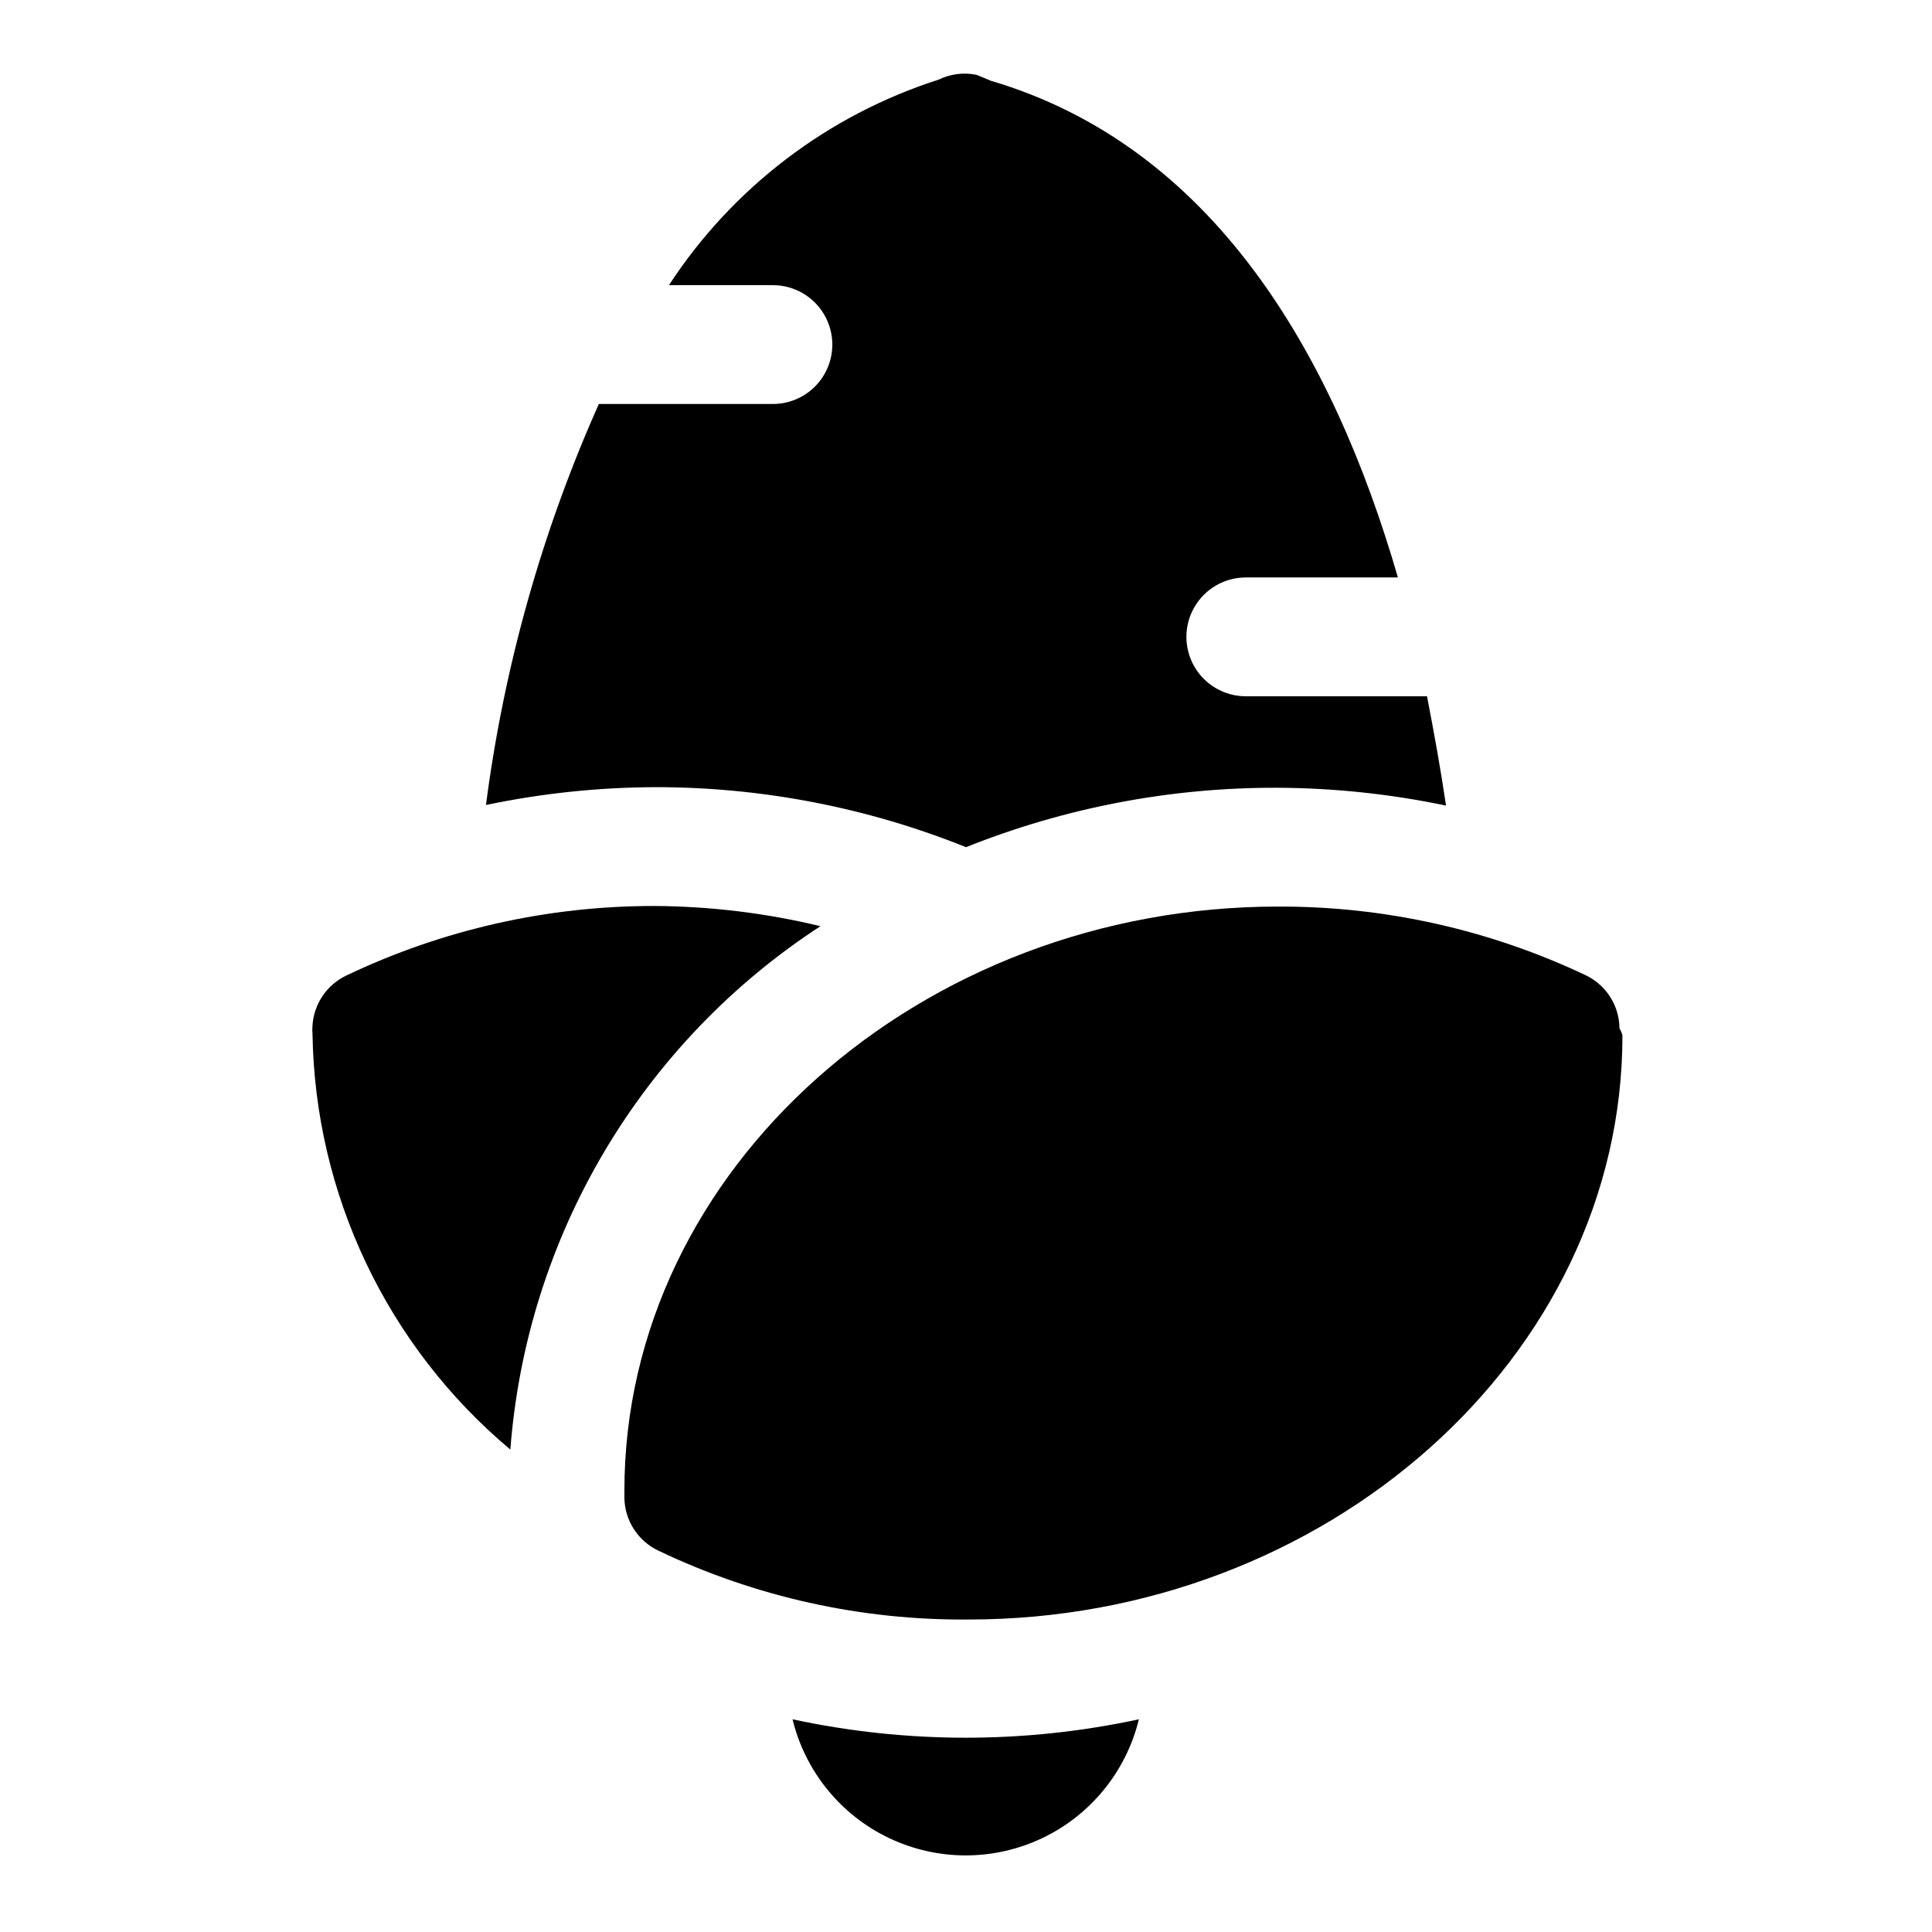
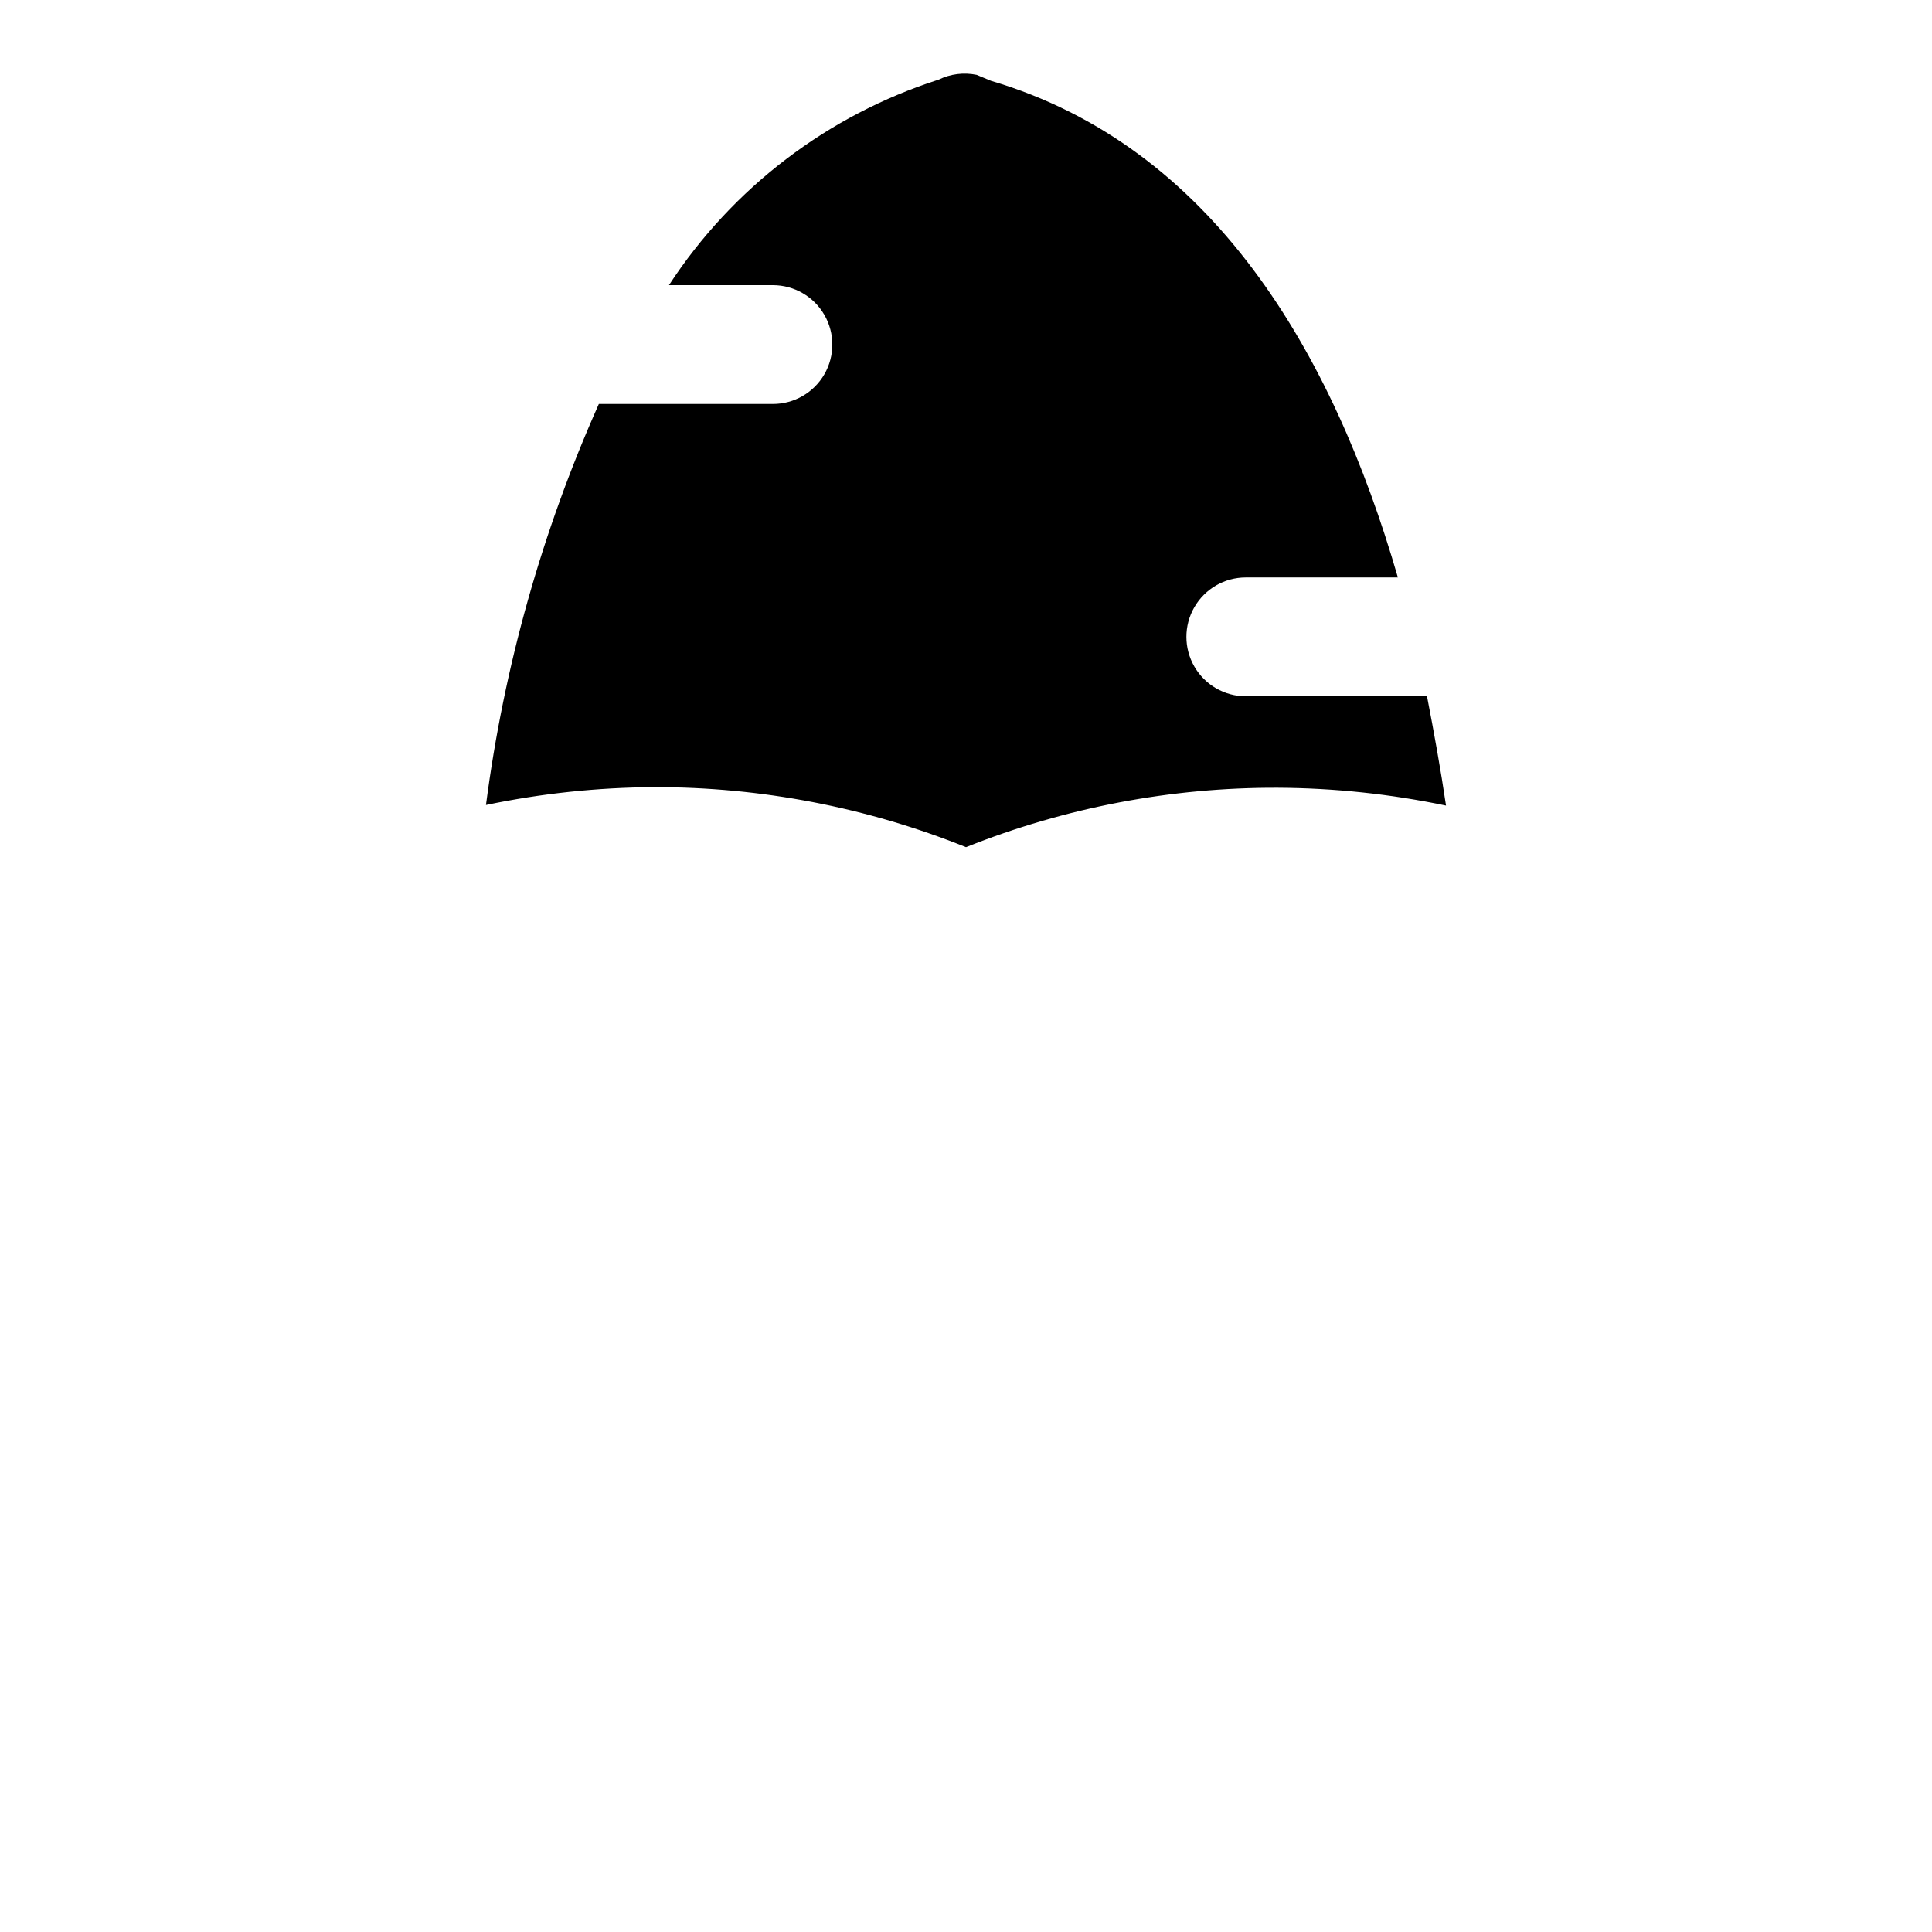
<svg xmlns="http://www.w3.org/2000/svg" fill="#000000" width="800px" height="800px" version="1.1" viewBox="144 144 512 512">
  <g>
-     <path d="m361.43 389.45c-14.438-3.481-29.23-5.277-44.082-5.352-28.223-0.027-56.086 6.266-81.555 18.418-2.543 1.203-4.711 3.066-6.289 5.391s-2.508 5.031-2.688 7.836c-0.078 0.734-0.078 1.473 0 2.203 0.648 42.605 19.781 82.828 52.43 110.21 2.125-27.879 10.641-54.895 24.895-78.949 14.254-24.055 33.855-44.504 57.289-59.758z" />
-     <path d="m354.03 599.63c3.359 13.812 12.762 25.379 25.602 31.488 12.836 6.109 27.742 6.109 40.582 0 12.84-6.109 22.242-17.676 25.602-31.488-30.25 6.508-61.535 6.508-91.785 0z" />
-     <path d="m573.18 416.53c-0.023-2.926-0.859-5.785-2.418-8.262-1.559-2.473-3.773-4.465-6.398-5.754-25.527-12.121-53.453-18.363-81.711-18.262-94.465 0-173.18 69.43-173.18 154.77v1.891l-0.004-0.004c0.039 2.941 0.898 5.812 2.484 8.289 1.59 2.477 3.836 4.461 6.492 5.727 25.695 12.281 53.859 18.527 82.34 18.262 94.465 0 173.18-69.43 173.18-154.77-0.16-0.668-0.426-1.305-0.785-1.887z" />
    <path d="m400 368.51c26.285-10.508 54.348-15.855 82.656-15.746 14.973 0.074 29.898 1.66 44.555 4.723-1.418-9.605-3.148-19.207-5.039-28.969h-48.02c-5.625 0-10.82-3-13.633-7.871-2.812-4.871-2.812-10.871 0-15.742s8.008-7.875 13.633-7.875h40.305c-17.32-59.828-49.277-114.3-107.85-131.62l-3.777-1.574c-3.406-0.703-6.949-0.262-10.074 1.262-29.375 9.41-54.617 28.645-71.48 54.473h27.555c5.625 0 10.82 3.004 13.633 7.875 2.812 4.871 2.812 10.871 0 15.742s-8.008 7.871-13.633 7.871h-46.133c-15.07 33.789-25.145 69.586-29.914 106.27 14.656-3.066 29.586-4.648 44.559-4.723 28.316-0.059 56.379 5.34 82.656 15.902z" />
  </g>
</svg>